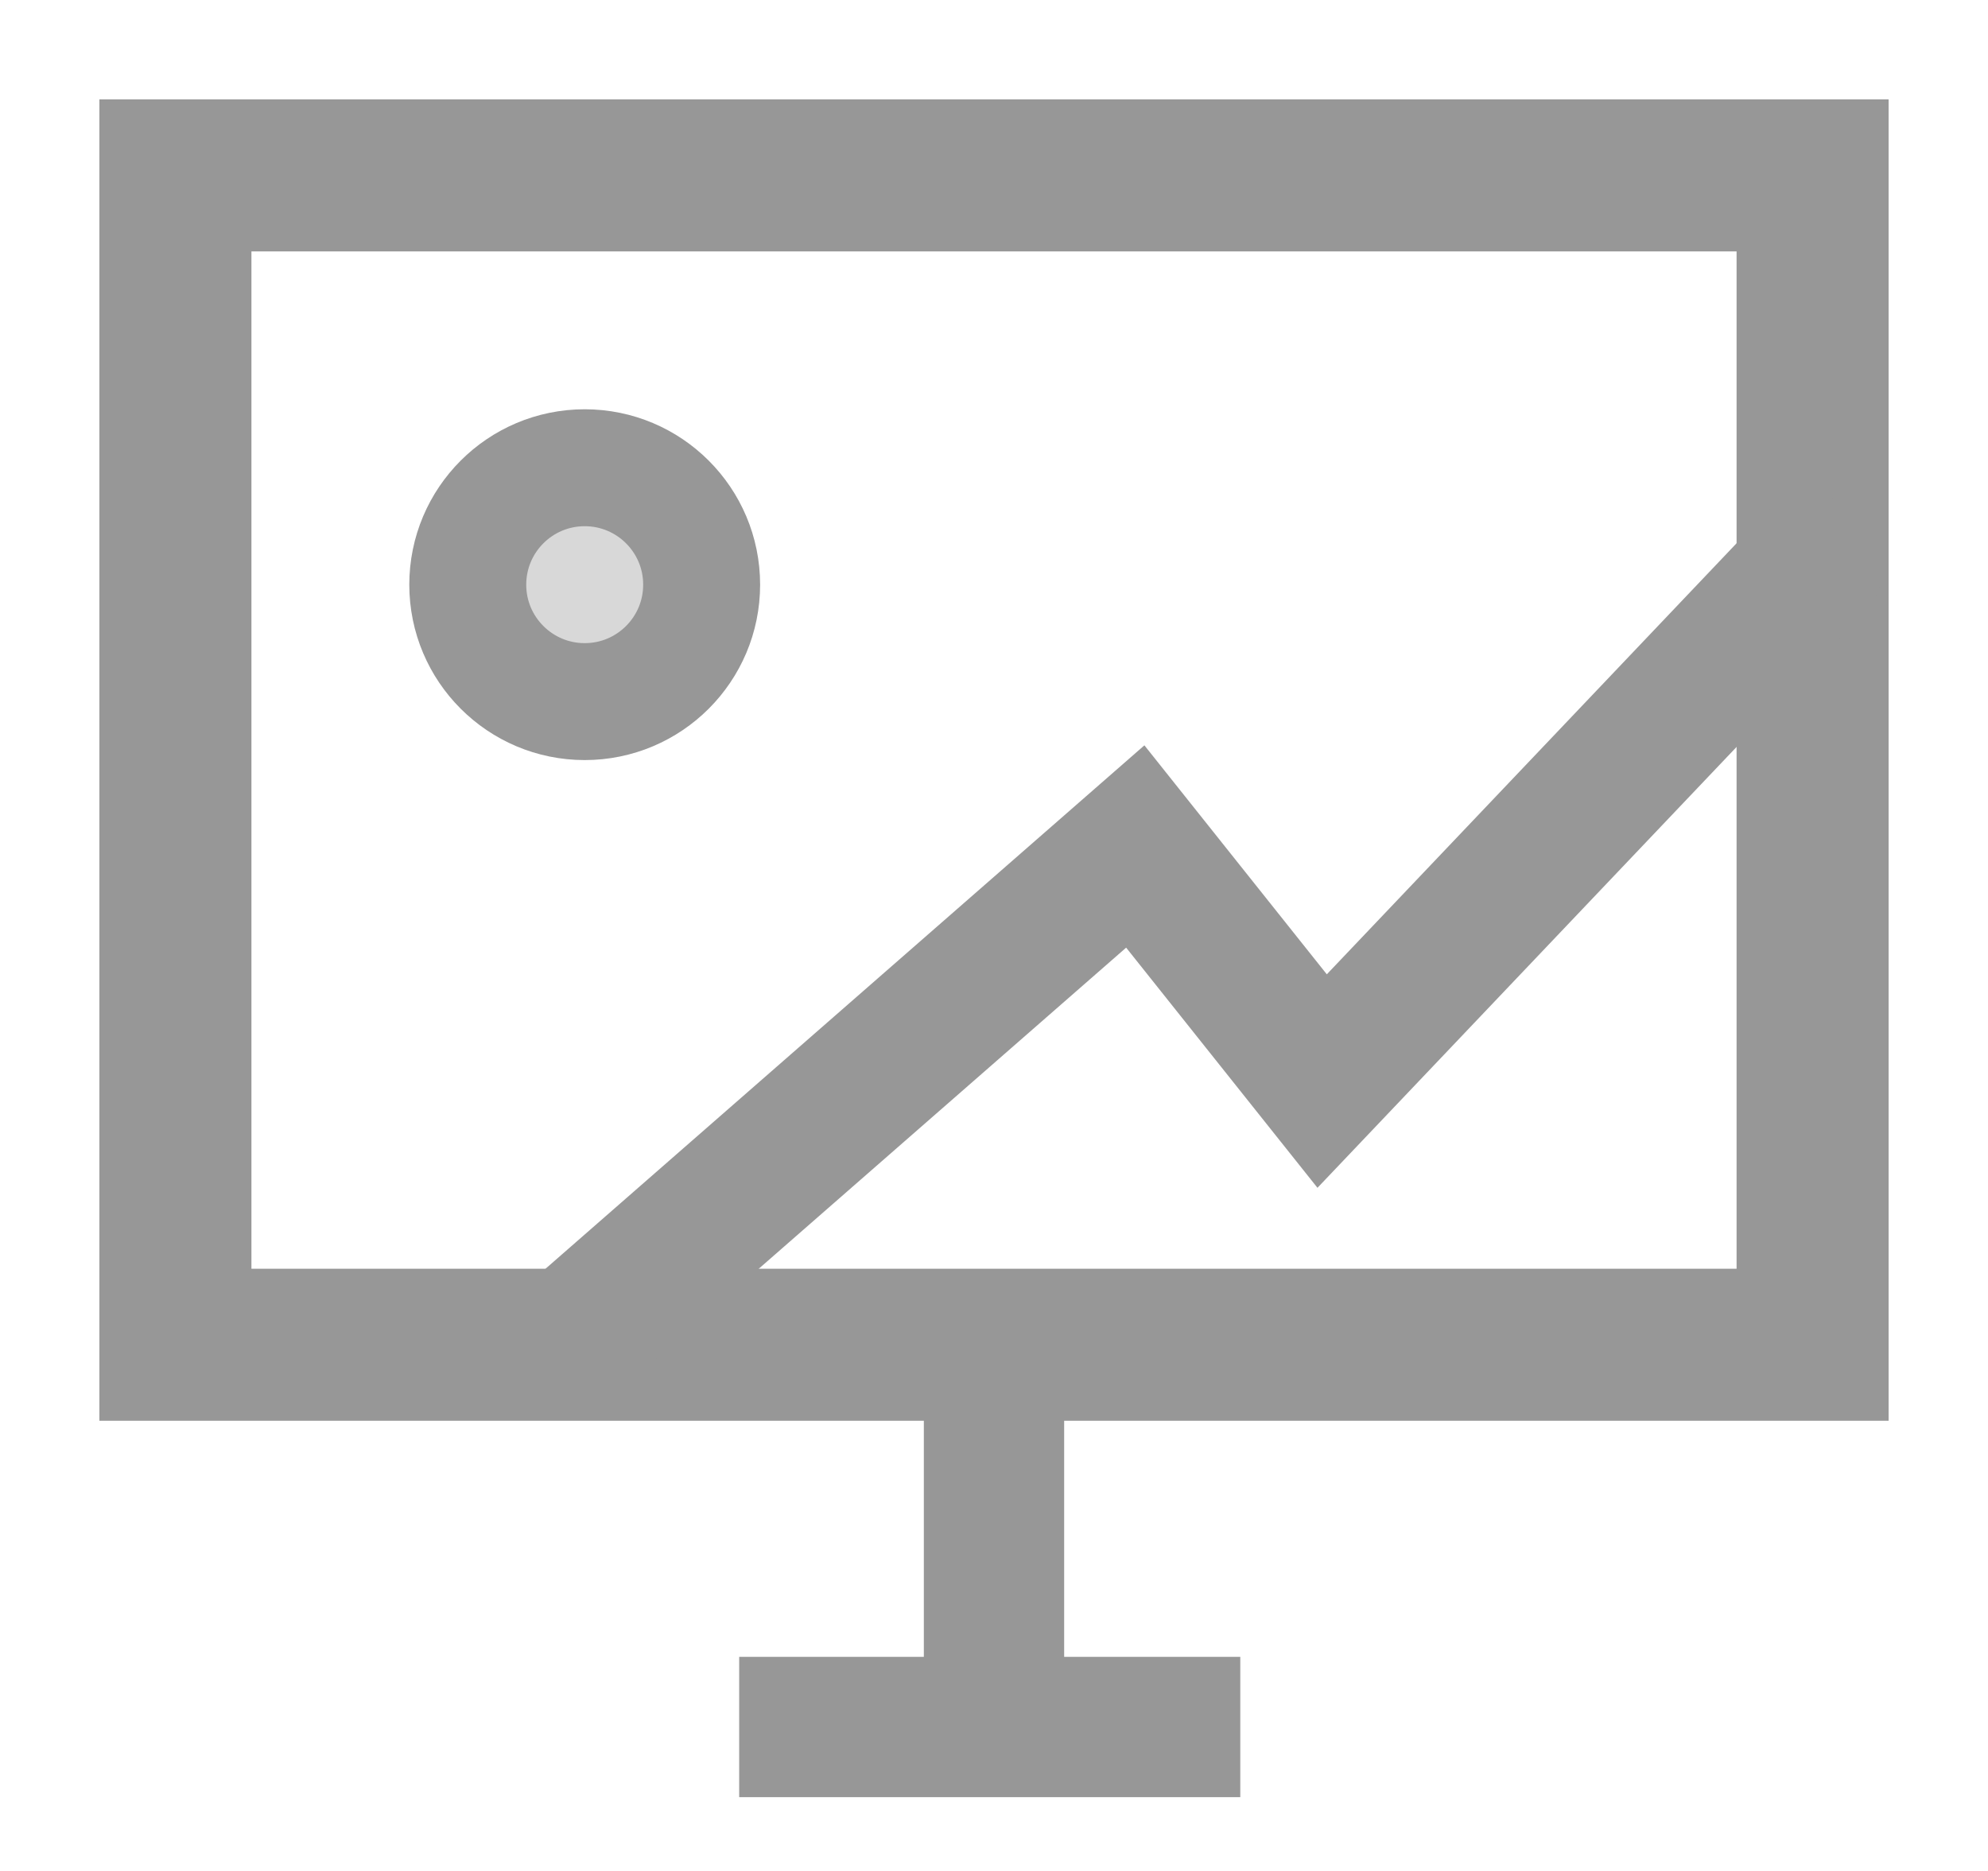
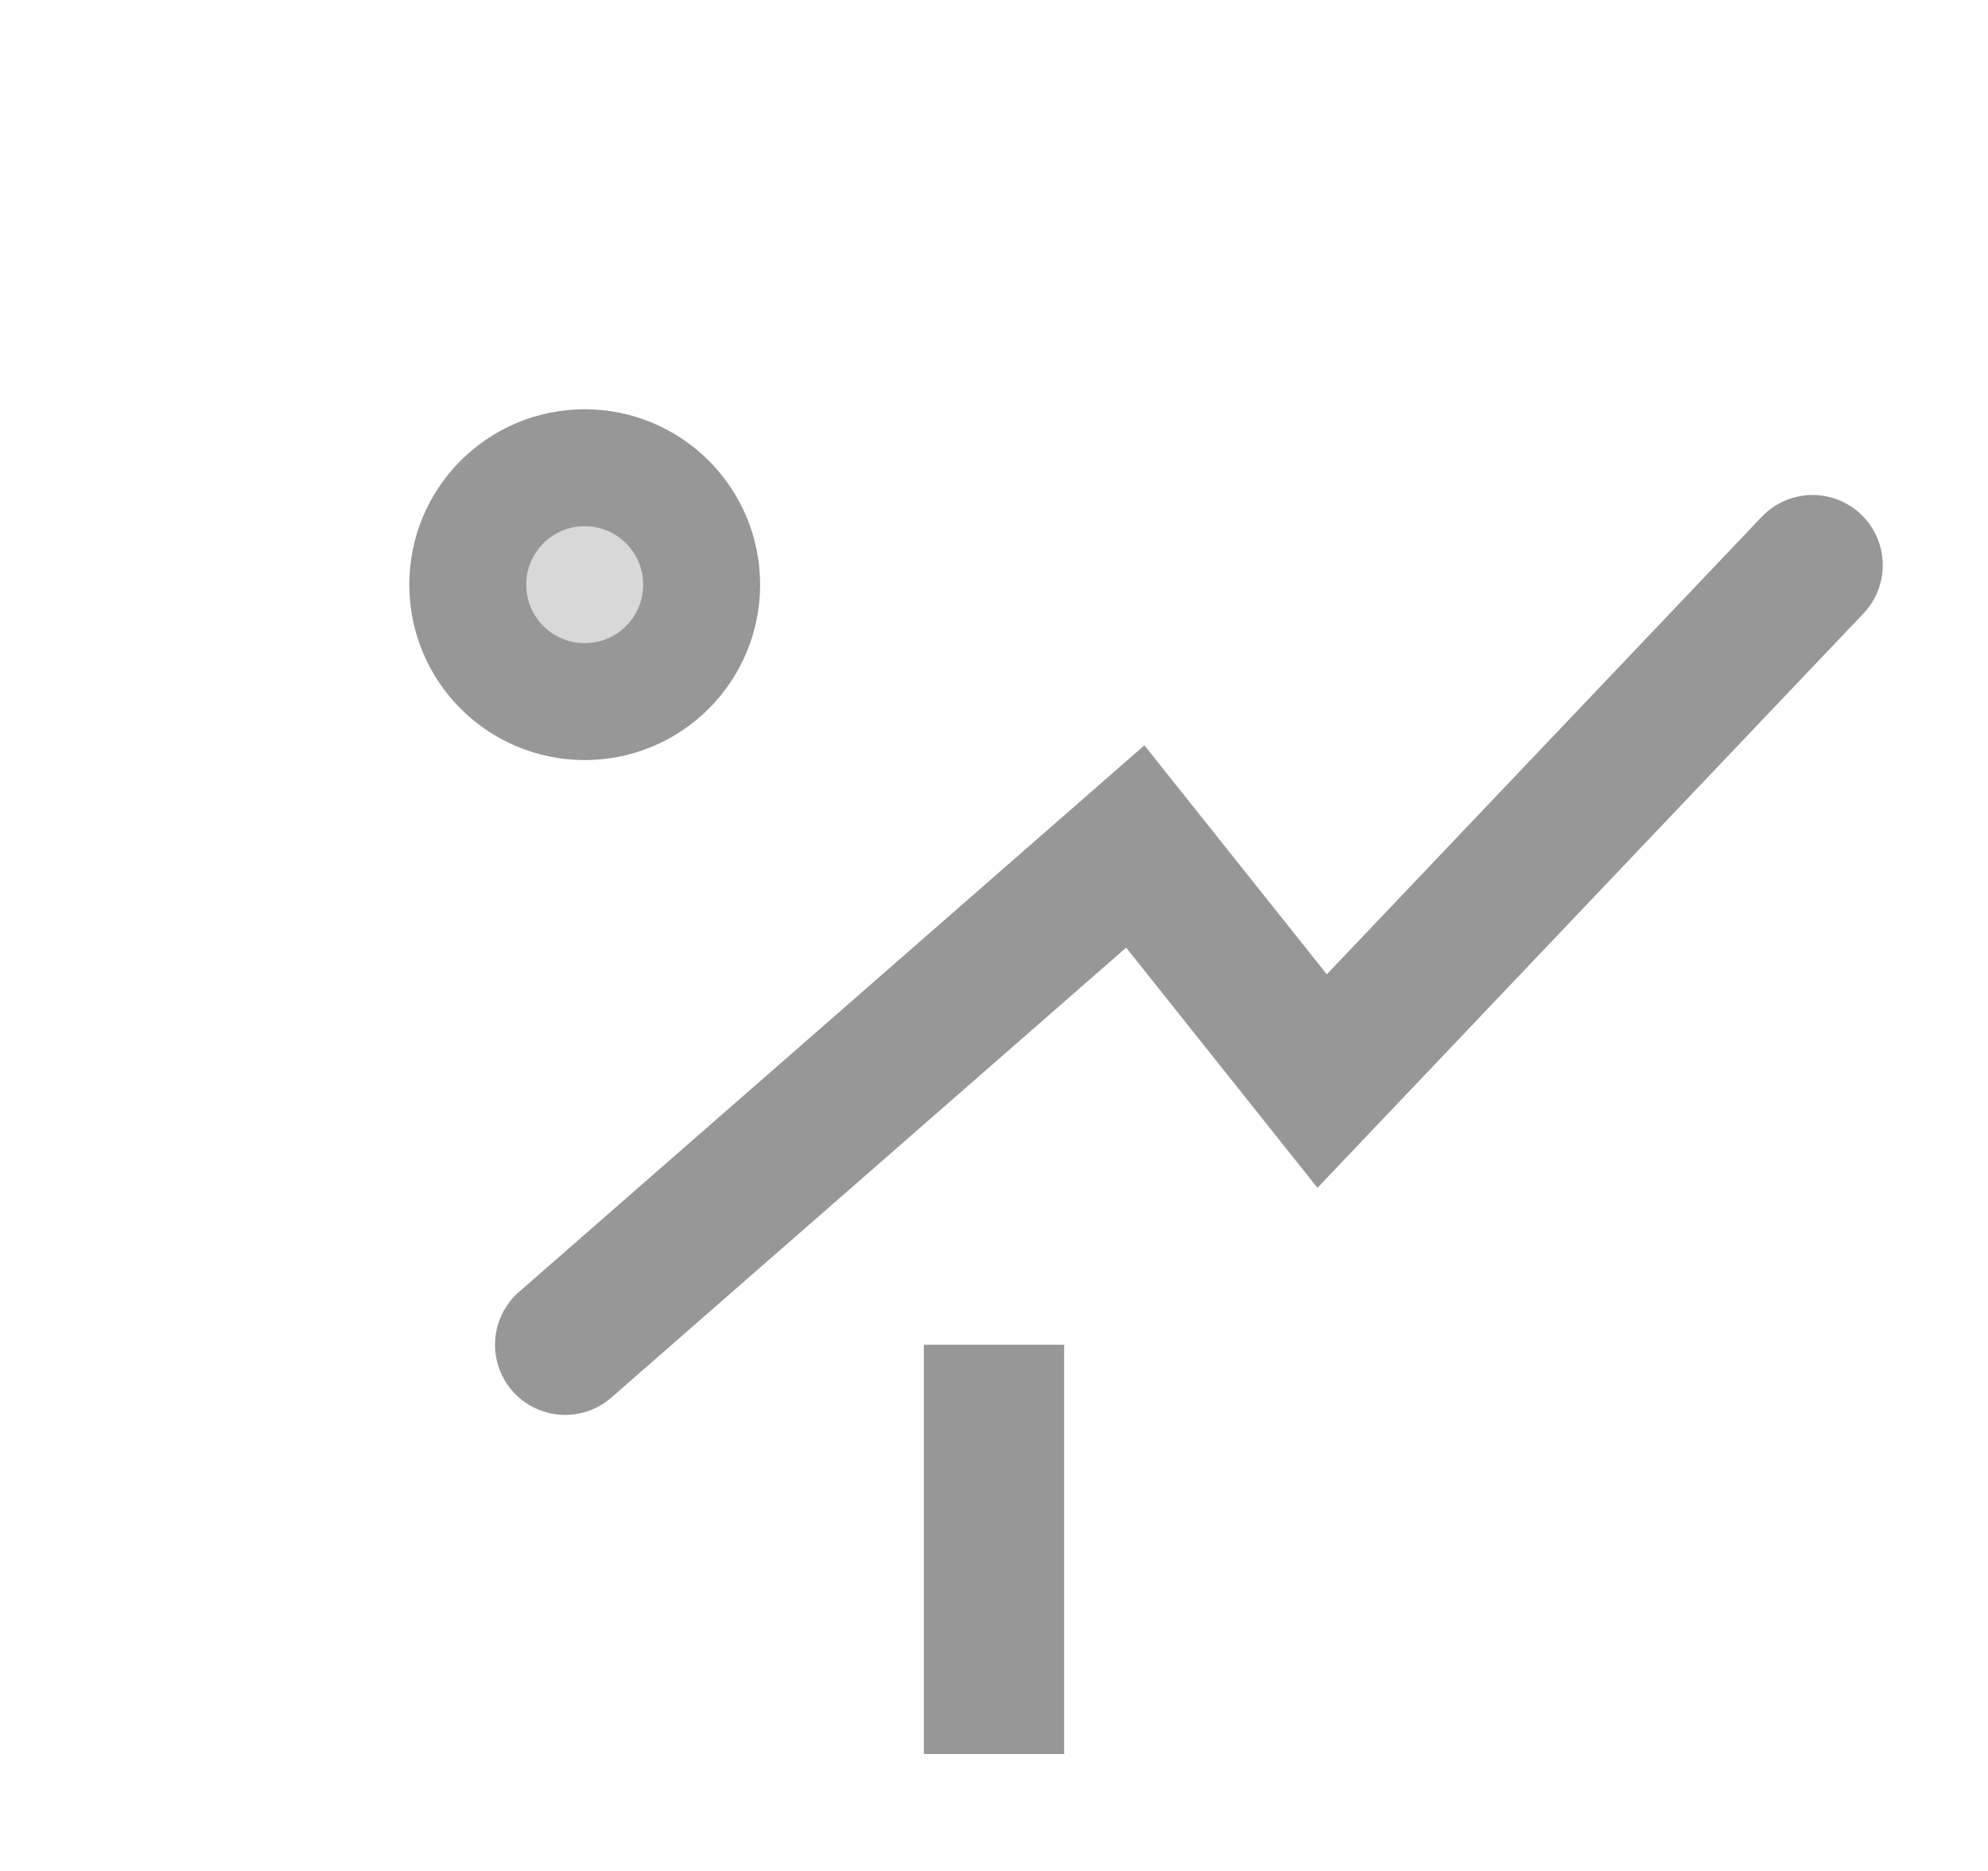
<svg xmlns="http://www.w3.org/2000/svg" width="17px" height="16px" viewBox="0 0 17 16" version="1.1">
  <title>编组 3</title>
  <desc>Created with Sketch.</desc>
  <g id="pc端" stroke="none" stroke-width="1" fill="none" fill-rule="evenodd">
    <g id="10.视频中心" transform="translate(-554, -1430)" stroke="#979797">
      <g id="灯光" transform="translate(554, 1430)">
        <g id="编组-3">
-           <rect id="矩形" stroke-width="1.3" x="1.5" y="1.5" width="14" height="10" />
          <polyline id="路径-3" stroke-width="1.2" stroke-linecap="round" points="4.833 11.5 9.708 7.239 11.306 9.245 15.5 4.833" />
          <circle id="椭圆形" fill="#D8D8D8" cx="5" cy="5" r="1" />
          <path d="M8.5,11.5 L8.5,15" id="路径-4" stroke-width="1.2" />
-           <path d="M6.321,14.769 L10.606,14.769" id="路径-5" stroke-width="1.2" />
        </g>
      </g>
    </g>
  </g>
</svg>